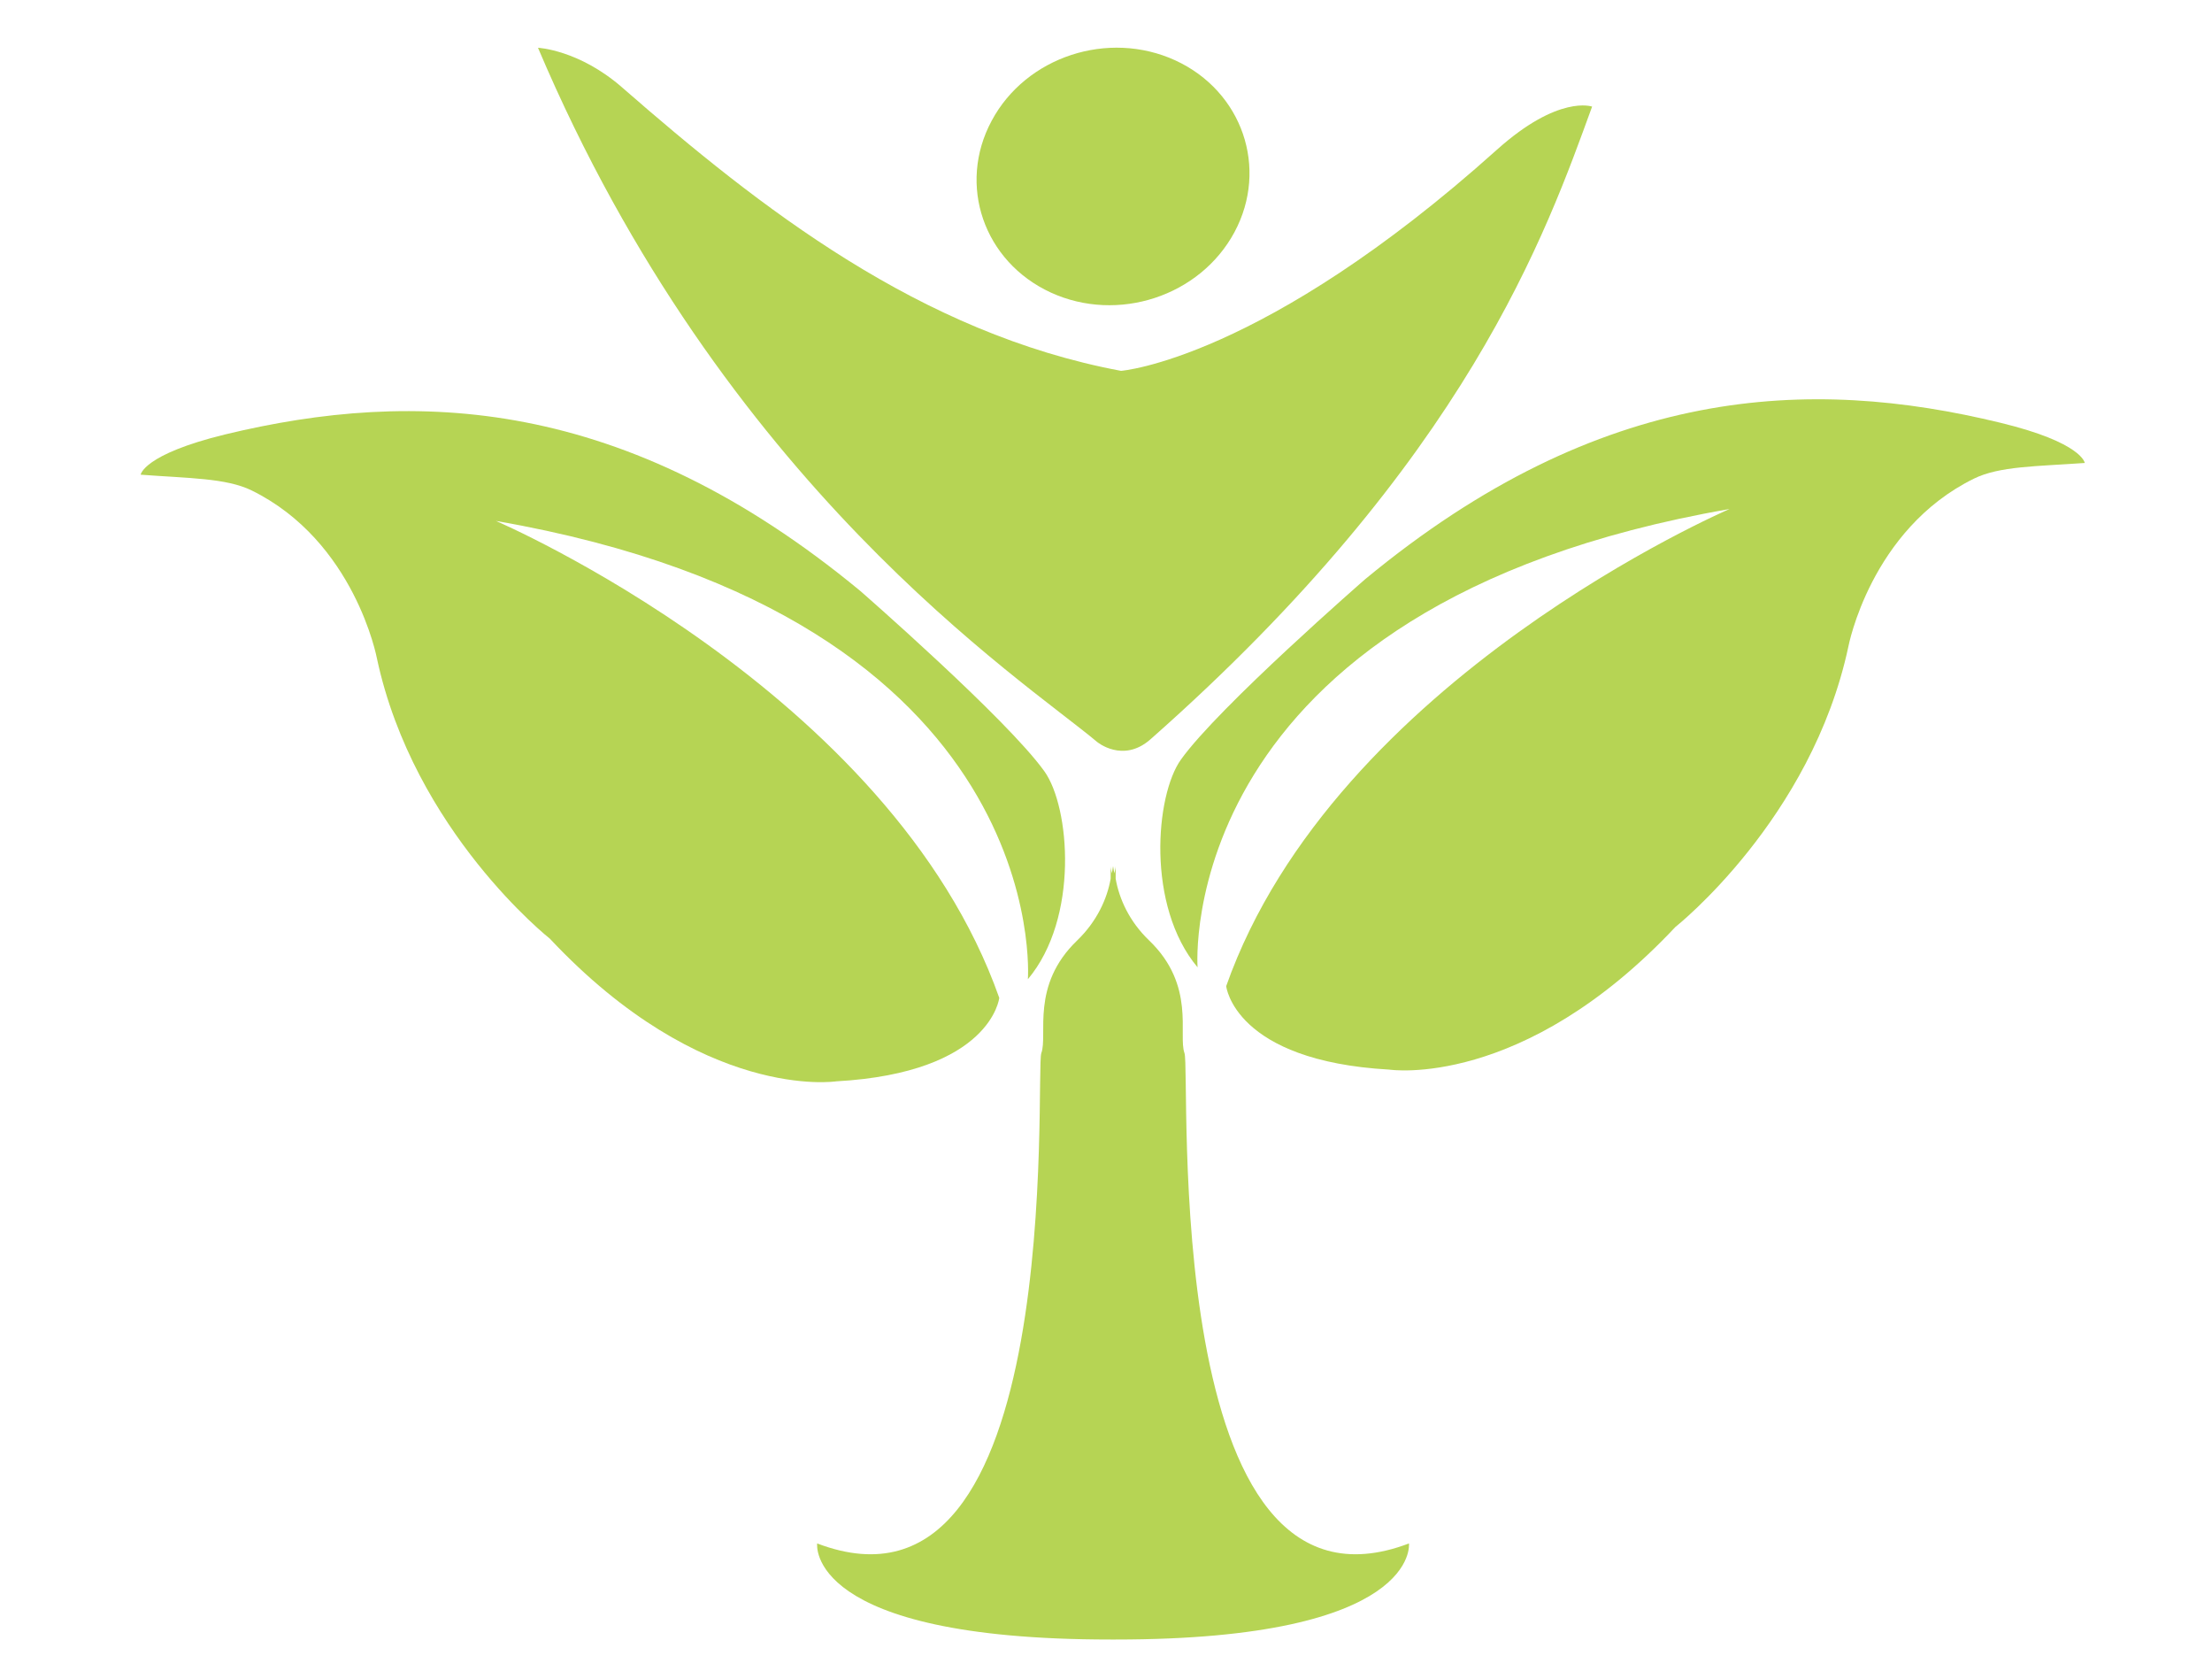
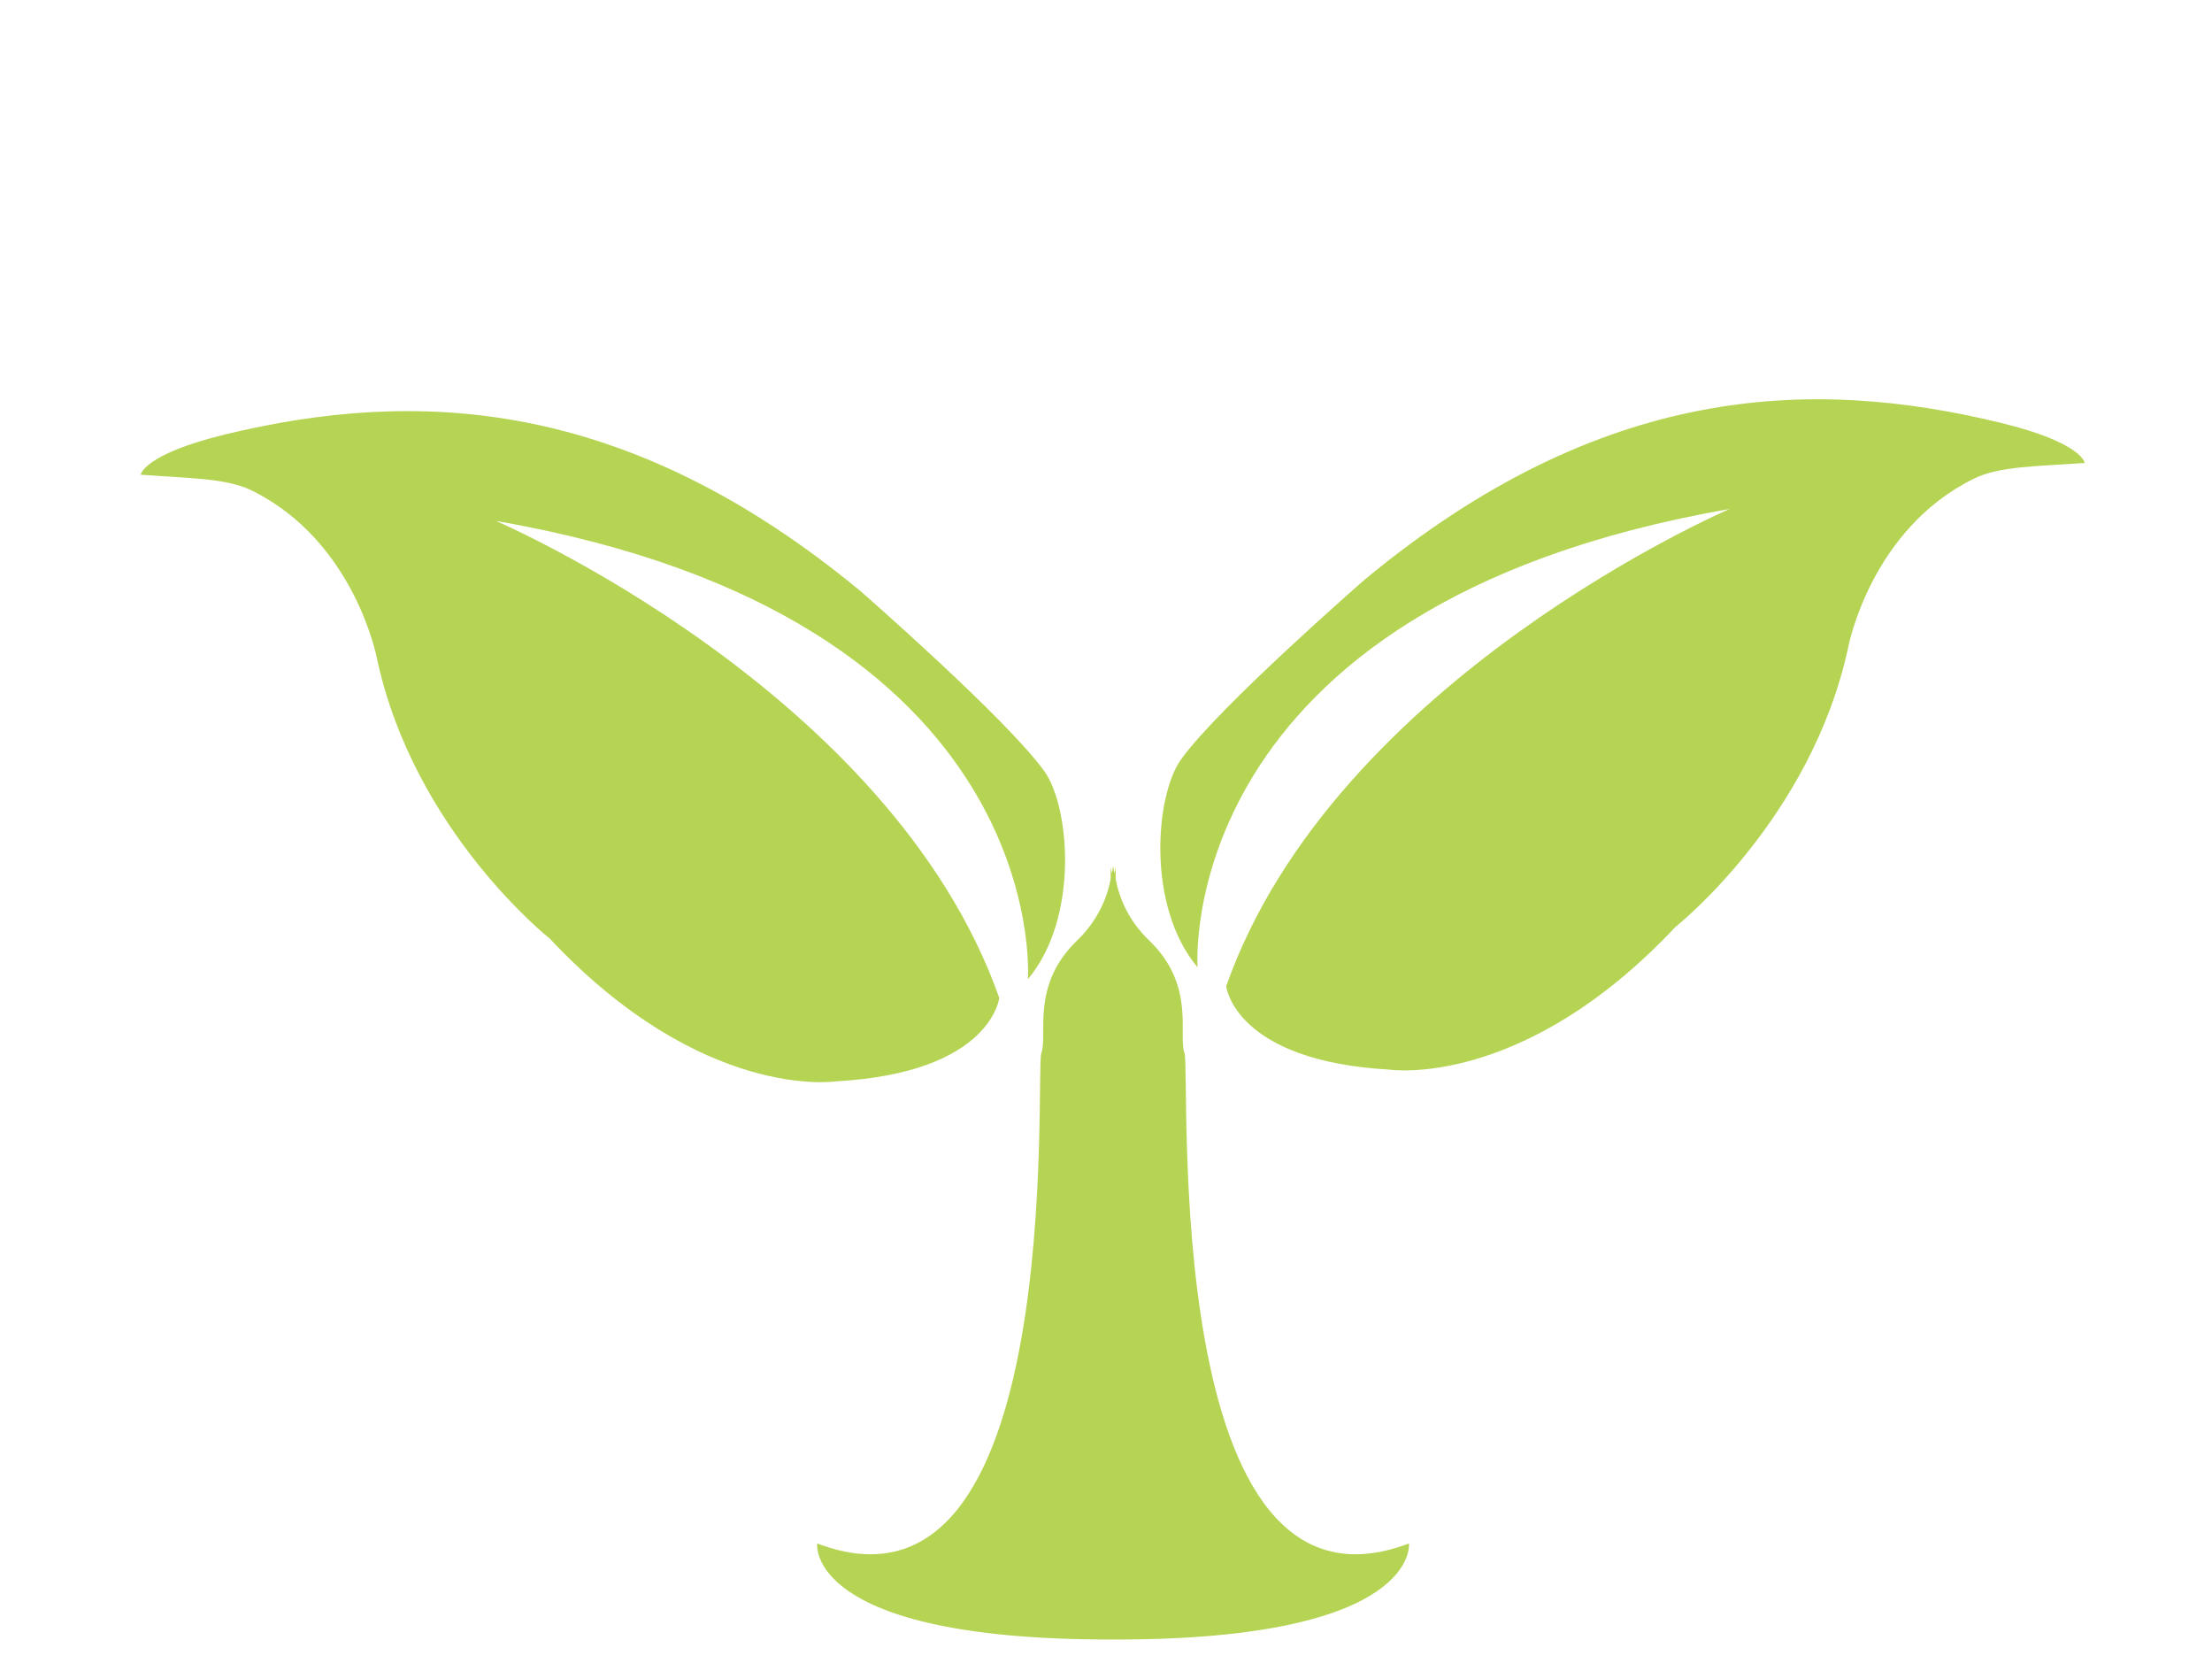
<svg xmlns="http://www.w3.org/2000/svg" xmlns:ns1="http://sodipodi.sourceforge.net/DTD/sodipodi-0.dtd" xmlns:ns2="http://www.inkscape.org/namespaces/inkscape" style="display: block;margin-left: auto;margin-right: auto;" x="0" y="0" width="8851" height="6686" viewBox="891 1553 1159 969" version="1.1" id="svg134" ns1:docname="fw.svg" ns2:version="0.92.2 (5c3e80d, 2017-08-06)">
  <ns1:namedview pagecolor="#ffffff" bordercolor="#666666" borderopacity="1" objecttolerance="10" gridtolerance="10" guidetolerance="10" ns2:pageopacity="0" ns2:pageshadow="2" ns2:window-width="2199" ns2:window-height="1168" id="namedview136" showgrid="false" ns2:zoom="0.04" ns2:cx="3912.5449" ns2:cy="7972.672" ns2:window-x="0" ns2:window-y="0" ns2:window-maximized="0" ns2:current-layer="svg134" />
  <defs id="defs4">
    <style type="text/css" id="style2">
      .g11_1{
      fill: #B6D454;
      }
    </style>
  </defs>
-   <path d="M1697.2,1639.8c-135.9,121.9,-218,128.2,-218,128.2c-116.6,-21.8,-209.3,-94.5,-289.3,-164.3c-25.1,-21.9,-48.8,-23,-48.8,-23c107.7,253.9,280.4,365.7,324.2,402.4c0,0,15,12.6,31,-1.5c184,-162.4,229.7,-294.4,256.1,-366.8c0,0,-19.4,-7.1,-55.2,25Z" class="g11_1" id="path60" />
  <path d="M1327.9,1895.5c0,0,85.1,74.2,106.9,104.7c14.8,20.7,20.2,85,-9.6,120.5c0,0,15.6,-209.4,-308.5,-265.7c0,0,228.9,98.1,291.9,276.5c0,0,-4.6,43.4,-94.6,48.4c0,0,-77.2,11.9,-166,-82.7c0,0,-78.8,-62.2,-100.3,-162.5c0,0,-12.7,-67.9,-72.7,-97.4c-14.8,-7.2,-36.5,-7,-64.3,-9.1c0,0,1.4,-11.7,48.8,-23.3c110.4,-26.7,231.7,-22.3,368.4,90.6Z" class="g11_1" id="path62" />
  <path d="M1620.9,1888.7c0,0,-85.1,74.1,-106.9,104.6c-14.9,20.7,-20.2,85,9.6,120.5c0,0,-15.6,-209.4,308.5,-265.7c0,0,-228.9,98.2,-291.9,276.6c0,0,4.6,43.3,94.6,48.4c0,0,77.2,11.8,165.9,-82.7c0,0,78.9,-62.3,100.3,-162.5c0,0,12.8,-67.9,72.8,-97.4c14.8,-7.3,36.5,-7.1,64.3,-9.1c0,0,-1.4,-11.8,-48.9,-23.3c-110.3,-26.8,-231.6,-22.4,-368.3,90.6Z" class="g11_1" id="path64" />
-   <path d="M1545,1687.6c-20,37.2,-67.7,52.8,-106.5,35c-38.9,-17.9,-54.3,-62.4,-34.3,-99.6c19.9,-37.2,67.6,-52.8,106.5,-35c38.9,17.9,54.2,62.5,34.3,99.6Z" class="g11_1" id="path66" />
  <path d="M1646.2,2447.8C1500.5,2503.2,1519.9,2173.9,1516,2163.5c-3.8,-10.5,6.7,-39.2,-20.5,-65.3c-11.6,-11.1,-17.4,-24.3,-19.4,-35.8l0,-7.3c0,1.3,-0.5,2.7,-0.8,4.2c-0.2,-1.5,-0.5,-2.9,-0.7,-4.2c-0.2,1.3,-0.5,2.7,-0.7,4.2c-0.3,-1.5,-0.7,-2.9,-0.7,-4.2l0,7.3c-2,11.5,-7.9,24.7,-19.4,35.8c-27.2,26.1,-16.9,54.8,-20.8,65.3c-3.8,10.4,15.6,339.7,-130,284.3c0,0,-7.5,55.7,170.2,55.7c0,0,0.4,0,0.7,0c0.2,0,0.4,0,0.6,0c0.2,0,0.6,0,0.8,0c0.2,0,0.8,0,0.8,0c176.8,0,170.1,-55.7,170.1,-55.7Z" class="g11_1" id="path68" />
</svg>